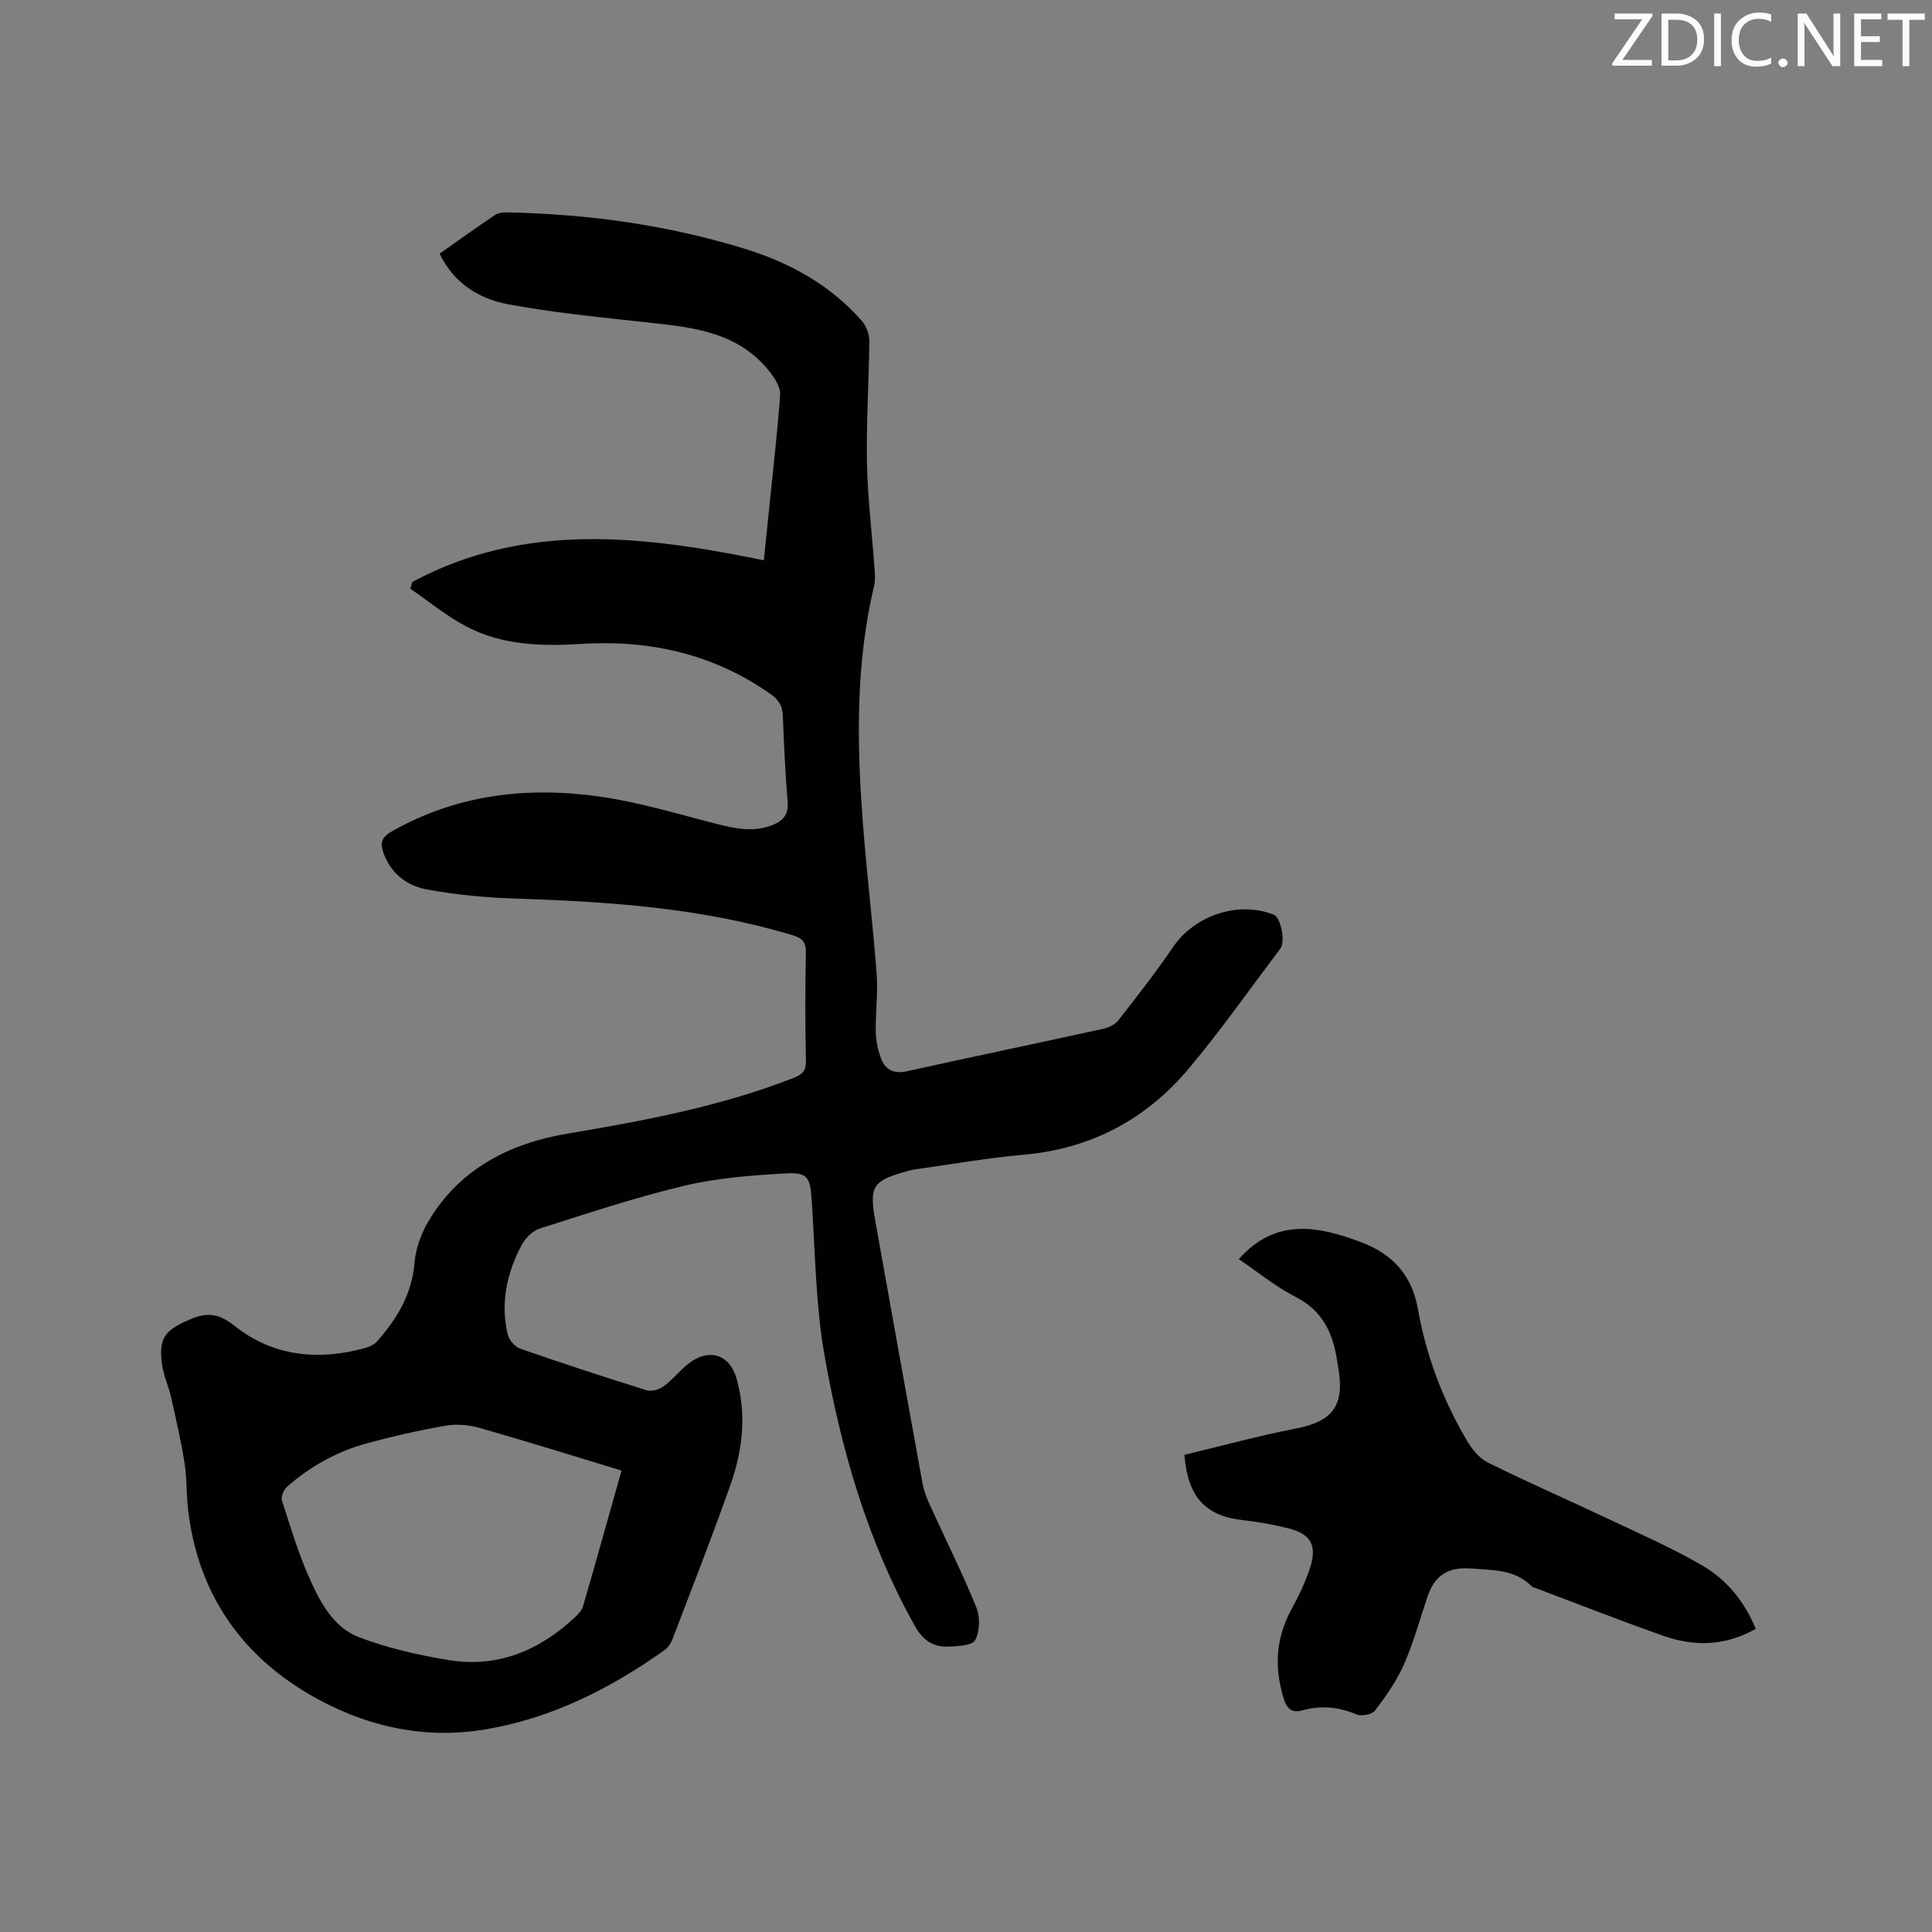
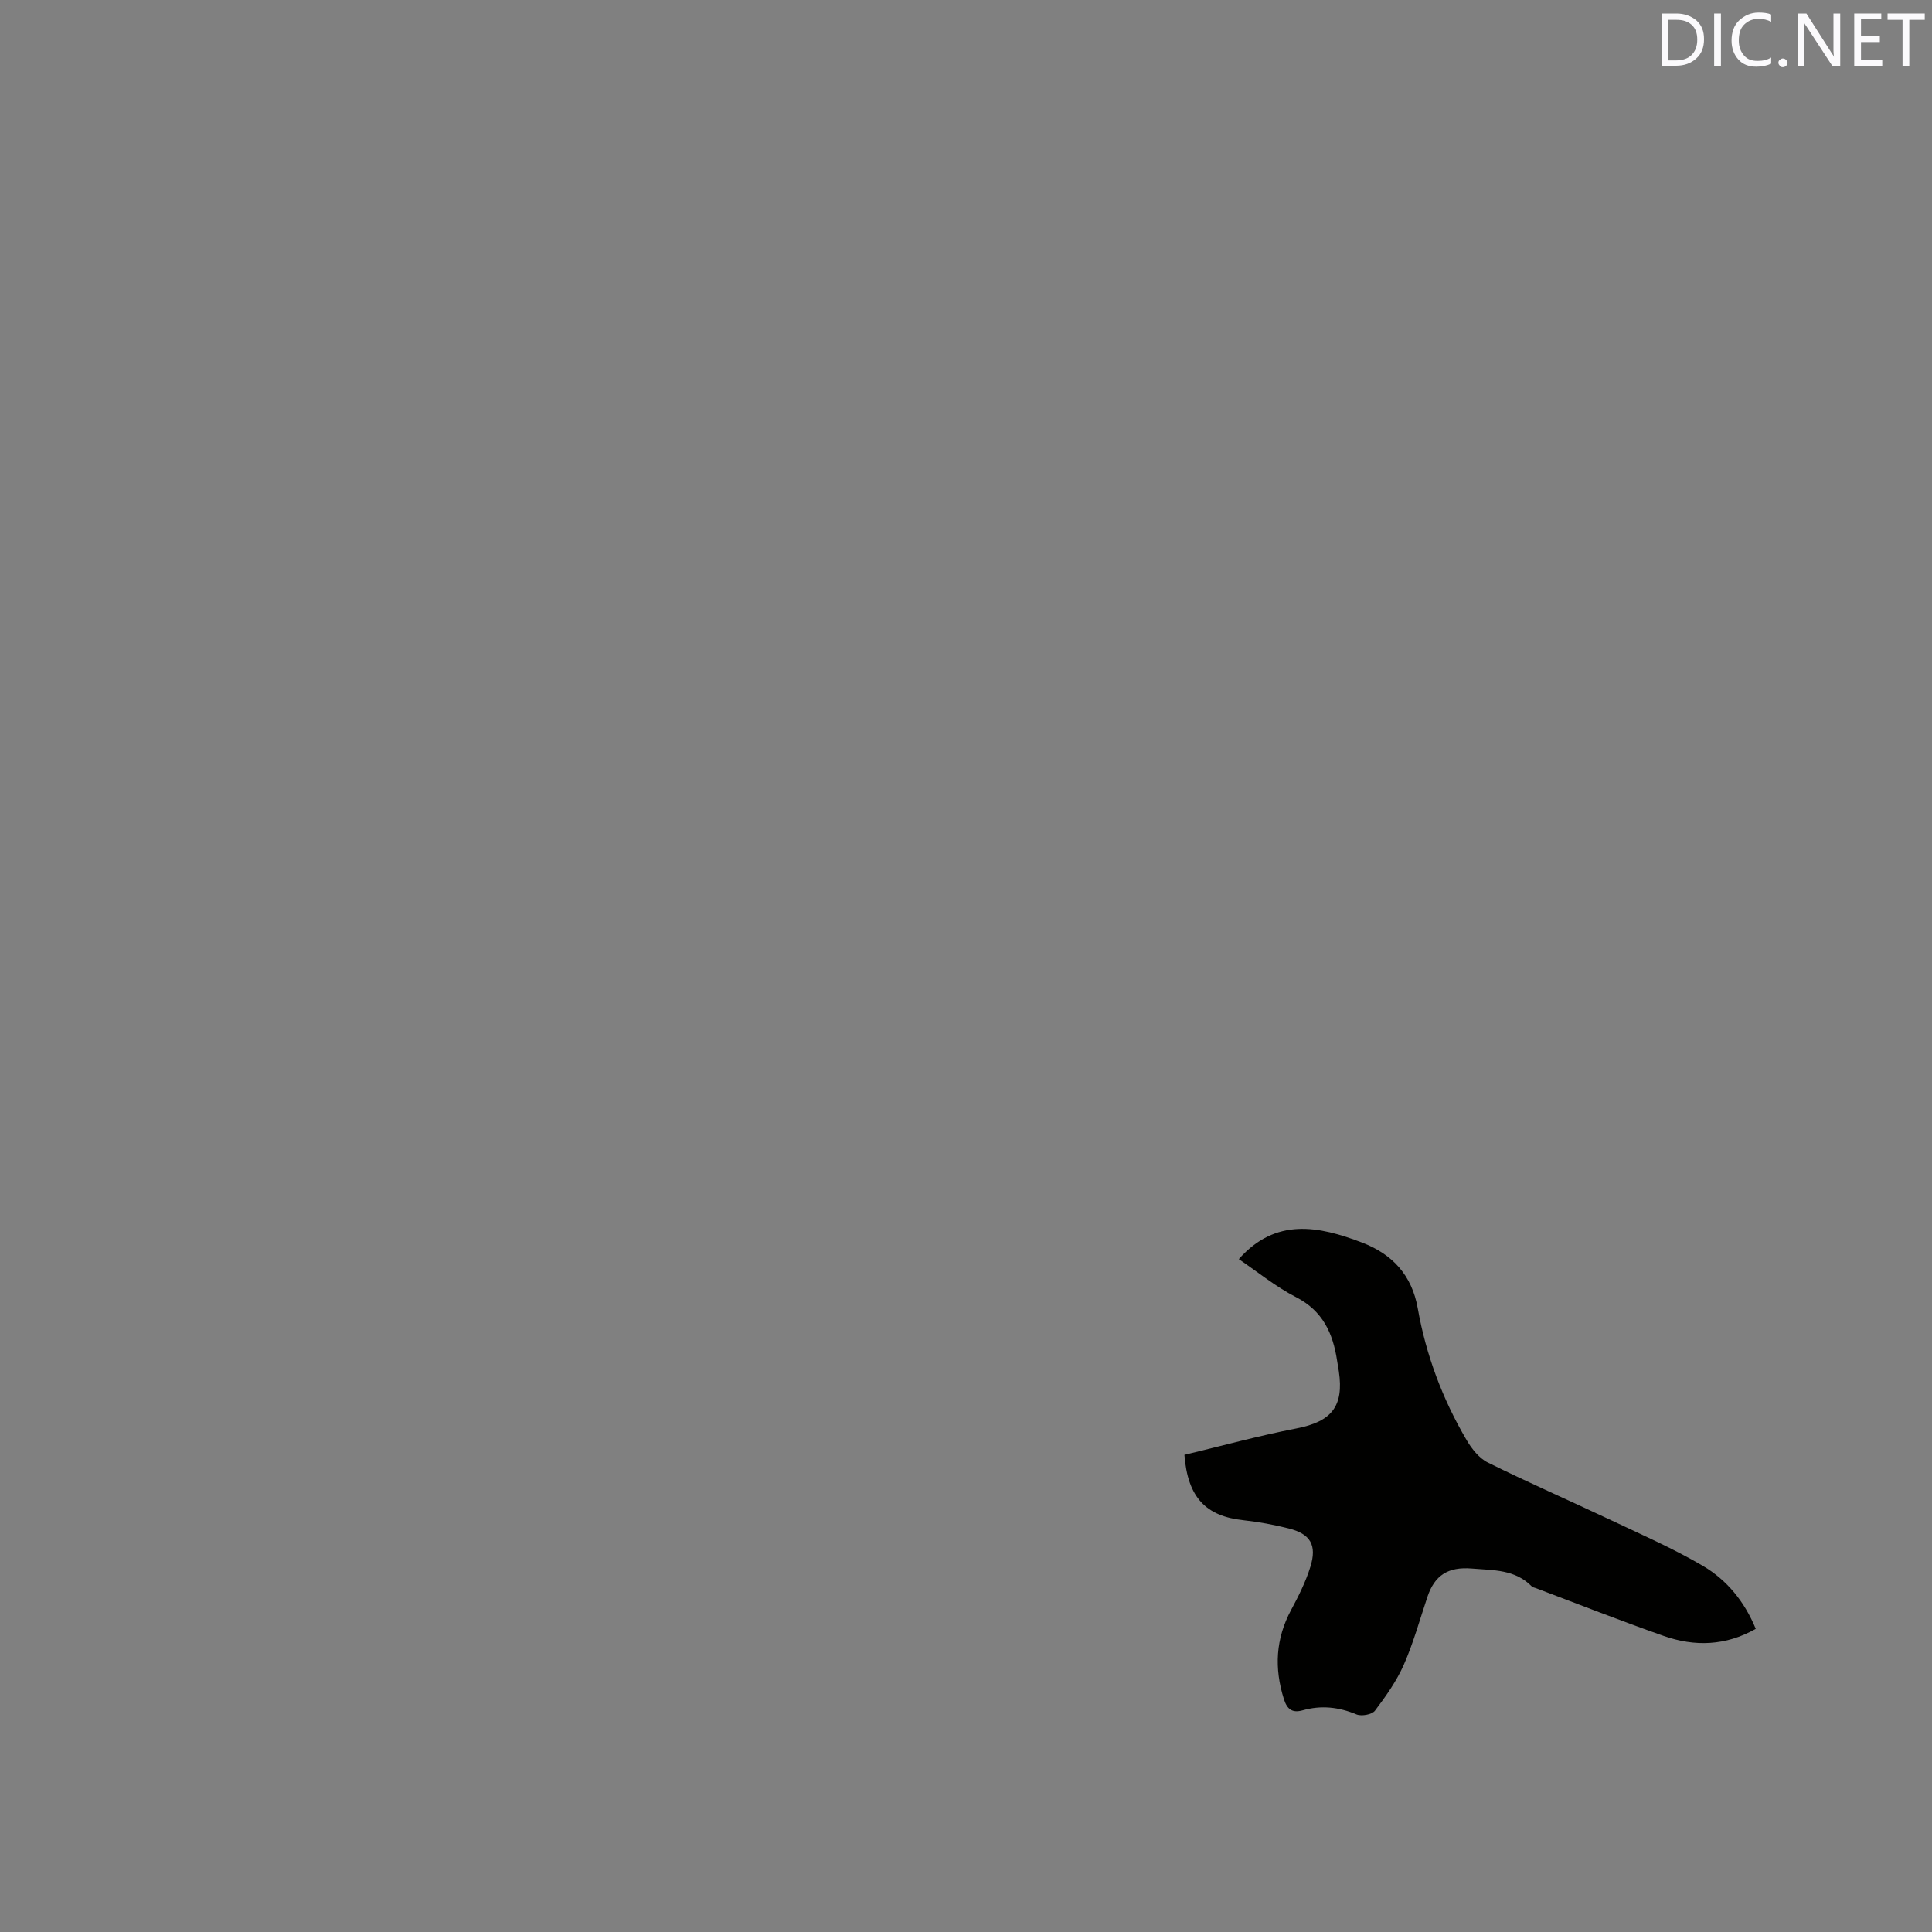
<svg xmlns="http://www.w3.org/2000/svg" enable-background="new 0 0 400 400" viewBox="0 0 400 400">
  <rect x="0" y="0" width="400" height="400" fill="#808080" stroke="none" />
-   <path d="m85.38 120.48c23.33-12.52 47.81-9.59 72.76-4.48.45-4.32.85-8.16 1.24-12.01.75-7.38 1.59-14.75 2.14-22.15.1-1.32-.73-2.91-1.56-4.07-6.96-9.63-17.62-10.09-28.04-11.24-8.93-.99-17.91-1.88-26.73-3.54-6.03-1.13-11.2-4.33-14.18-10.47 3.89-2.73 7.65-5.45 11.52-8.03.71-.48 1.82-.53 2.74-.51 16.61.35 32.95 2.61 48.84 7.5 9.33 2.87 17.78 7.48 24.32 14.96.92 1.05 1.56 2.76 1.55 4.16-.07 8.37-.64 16.75-.49 25.12.13 7.17 1.02 14.32 1.53 21.48.1 1.35.26 2.77-.04 4.06-3.78 15.88-3.59 31.97-2.41 48.07.79 10.77 2.11 21.51 2.93 32.28.3 3.99-.25 8.05-.18 12.07.03 1.76.42 3.57 1 5.24.88 2.52 2.62 3.49 5.46 2.87 13.54-3 27.12-5.82 40.67-8.8 1.14-.25 2.44-.9 3.13-1.79 3.84-4.93 7.72-9.85 11.21-15.02 4.48-6.63 13.55-9.75 20.96-6.79 1.43.57 2.42 5.57 1.33 7.01-6.25 8.28-12.23 16.79-18.88 24.74-8.85 10.58-20.26 16.69-34.23 17.93-7.58.67-15.11 2.01-22.66 3.06-.42.06-.83.15-1.24.27-7.52 2.09-8.16 3.09-6.79 10.73 3.23 18.04 6.45 36.07 9.74 54.1.28 1.54.9 3.04 1.55 4.48 3.2 7.03 6.67 13.96 9.58 21.1.8 1.97.72 4.95-.26 6.77-.61 1.14-3.64 1.26-5.6 1.33-3.18.12-5.24-1.35-6.93-4.37-9.75-17.43-15.19-36.35-18.63-55.78-1.89-10.68-1.94-21.7-2.7-32.57-.3-4.32-.82-5.51-5.19-5.26-7.05.4-14.2.92-21.03 2.54-10.17 2.41-20.13 5.73-30.1 8.9-1.48.47-2.99 2.01-3.74 3.45-3.03 5.77-4.39 11.95-2.86 18.43.27 1.15 1.48 2.58 2.58 2.97 8.69 3.03 17.45 5.9 26.24 8.63 1.01.31 2.6-.18 3.51-.86 1.86-1.38 3.33-3.28 5.16-4.7 4.17-3.25 8.47-1.89 9.89 3.11 2.15 7.53 1.24 14.99-1.31 22.18-3.78 10.67-7.92 21.22-11.95 31.81-.32.84-.92 1.73-1.64 2.24-11.26 8-23.37 14.13-37.15 16.43-13.15 2.2-25.51-.84-36.66-7.42-14.36-8.47-22.92-21.34-24.85-38.18-.36-3.16-.22-6.38-.72-9.51-.72-4.57-1.76-9.09-2.77-13.6-.51-2.26-1.53-4.42-1.86-6.69-.8-5.65.48-7.19 5.68-9.46 3.56-1.55 6-1.32 9.24 1.26 8.01 6.38 17.35 7.31 27.1 4.63.87-.24 1.85-.68 2.43-1.34 4.14-4.68 7.26-9.76 7.79-16.3.24-2.93 1.36-6.01 2.86-8.56 6.47-10.94 16.92-16.2 28.88-18.2 15.81-2.65 31.48-5.59 46.49-11.42 1.92-.74 2.87-1.4 2.81-3.69-.18-7.42-.15-14.85-.01-22.27.04-2.18-.6-3.03-2.76-3.69-18.76-5.66-38.06-6.96-57.48-7.58-6.1-.2-12.24-.79-18.23-1.89-4.01-.74-7.36-3.17-8.92-7.38-.76-2.05-.65-3.31 1.58-4.59 13.6-7.76 28.27-9.4 43.37-7.22 8.13 1.17 16.08 3.62 24.07 5.65 3.87.98 7.65 1.75 11.51.18 2.15-.88 3.32-2.17 3.09-4.82-.52-5.91-.75-11.85-1.01-17.78-.08-1.94-.76-3.24-2.43-4.42-11.86-8.38-25.09-11.35-39.41-10.45-8.1.51-16.23.28-23.6-3.57-4.14-2.16-7.82-5.22-11.7-7.88.14-.48.3-.94.45-1.39zm43.3 183.98c-10-3.03-19.59-6.03-29.25-8.79-2.24-.64-4.81-.9-7.08-.51-5.52.95-11 2.2-16.4 3.67-6.21 1.69-11.76 4.78-16.58 9.05-.67.59-1.24 2.05-.99 2.82 1.79 5.53 3.46 11.14 5.85 16.42 2.17 4.79 4.92 9.87 10.04 11.82 5.97 2.28 12.36 3.74 18.69 4.77 10.11 1.64 18.74-2 26.09-8.89.67-.63 1.42-1.41 1.66-2.25 2.68-9.22 5.26-18.48 7.97-28.11z" fill="#010100" />
  <path d="m245.22 301.21c7.64-1.83 15.36-3.95 23.2-5.47 7.25-1.41 9.86-4.55 8.77-11.84-.11-.73-.25-1.46-.36-2.2-.86-5.66-2.96-10.3-8.52-13.15-4.2-2.15-7.93-5.22-11.83-7.86 7.64-8.63 16.51-6.88 25.54-3.42 6.3 2.41 10.3 6.78 11.51 13.6 1.71 9.68 5.12 18.78 10.09 27.24 1.07 1.83 2.61 3.8 4.44 4.7 8.42 4.17 17.04 7.93 25.54 11.95 6.39 3.02 12.89 5.87 18.97 9.44 4.97 2.92 8.63 7.4 10.94 13.04-6.23 3.53-12.64 3.72-19.07 1.46-8.88-3.12-17.64-6.57-26.44-9.89-.3-.11-.66-.16-.87-.37-3.47-3.52-7.88-3.32-12.38-3.69-4.94-.41-7.71 1.39-9.21 5.84-1.58 4.71-2.9 9.53-4.89 14.06-1.5 3.4-3.72 6.54-5.98 9.53-.61.8-2.78 1.2-3.82.77-3.68-1.54-7.32-1.93-11.14-.85-2.14.6-3.22-.18-3.9-2.34-2.01-6.39-1.71-12.46 1.5-18.43 1.54-2.87 3.03-5.84 3.99-8.94 1.4-4.5.01-6.81-4.47-7.94-3.07-.77-6.21-1.36-9.36-1.7-7.79-.83-11.56-4.67-12.25-13.54z" fill="#010100" />
  <g fill="#fbfafc">
-     <path d="m342.2 3.2-6.3 9.2h6.1v1.2h-8.2v-.5l6.2-9.1h-5.7v-1.2h7.8v.4z" />
    <path d="m344 13.7v-10.9h3.1c1.6 0 3 .5 4.1 1.4 1.1 1 1.6 2.2 1.6 3.9s-.5 3-1.6 4-2.5 1.5-4.2 1.5h-3zm1.4-9.6v8.4h1.6c1.4 0 2.5-.4 3.2-1.1.8-.8 1.2-1.8 1.2-3.2s-.4-2.4-1.2-3.1-1.8-1-3.1-1z" />
    <path d="m356.3 2.8v10.9h-1.4v-10.9z" />
    <path d="m366.6 13.2c-.8.4-1.8.6-3 .6-1.6 0-2.8-.5-3.7-1.5s-1.4-2.3-1.4-3.9c0-1.7.5-3.2 1.6-4.2s2.4-1.6 4-1.6c1 0 1.9.1 2.6.4v1.5c-.8-.4-1.6-.6-2.6-.6-1.2 0-2.2.4-3 1.2s-1.1 1.9-1.1 3.3c0 1.3.4 2.3 1.1 3.1s1.6 1.1 2.8 1.1c1.1 0 2-.2 2.8-.7v1.3z" />
    <path d="m368.2 13c0-.3.1-.5.3-.6.2-.2.4-.3.6-.3.3 0 .5.1.7.3s.3.4.3.6-.1.5-.3.6c-.2.2-.4.3-.7.3s-.5-.1-.6-.3c-.2-.2-.3-.4-.3-.6z" />
    <path d="m381.1 13.7h-1.7l-5.5-8.4c-.2-.2-.3-.5-.4-.7 0 .2.1.8.1 1.5v7.6h-1.4v-10.9h1.8l5.3 8.3c.3.4.4.6.4.8 0-.3-.1-.8-.1-1.6v-7.5h1.4v10.9z" />
    <path d="m389.7 13.7h-5.8v-10.9h5.6v1.2h-4.2v3.5h3.9v1.2h-3.9v3.7h4.4z" />
    <path d="m398.4 4.1h-3.1v9.6h-1.4v-9.6h-3.1v-1.3h7.7v1.3z" />
  </g>
</svg>